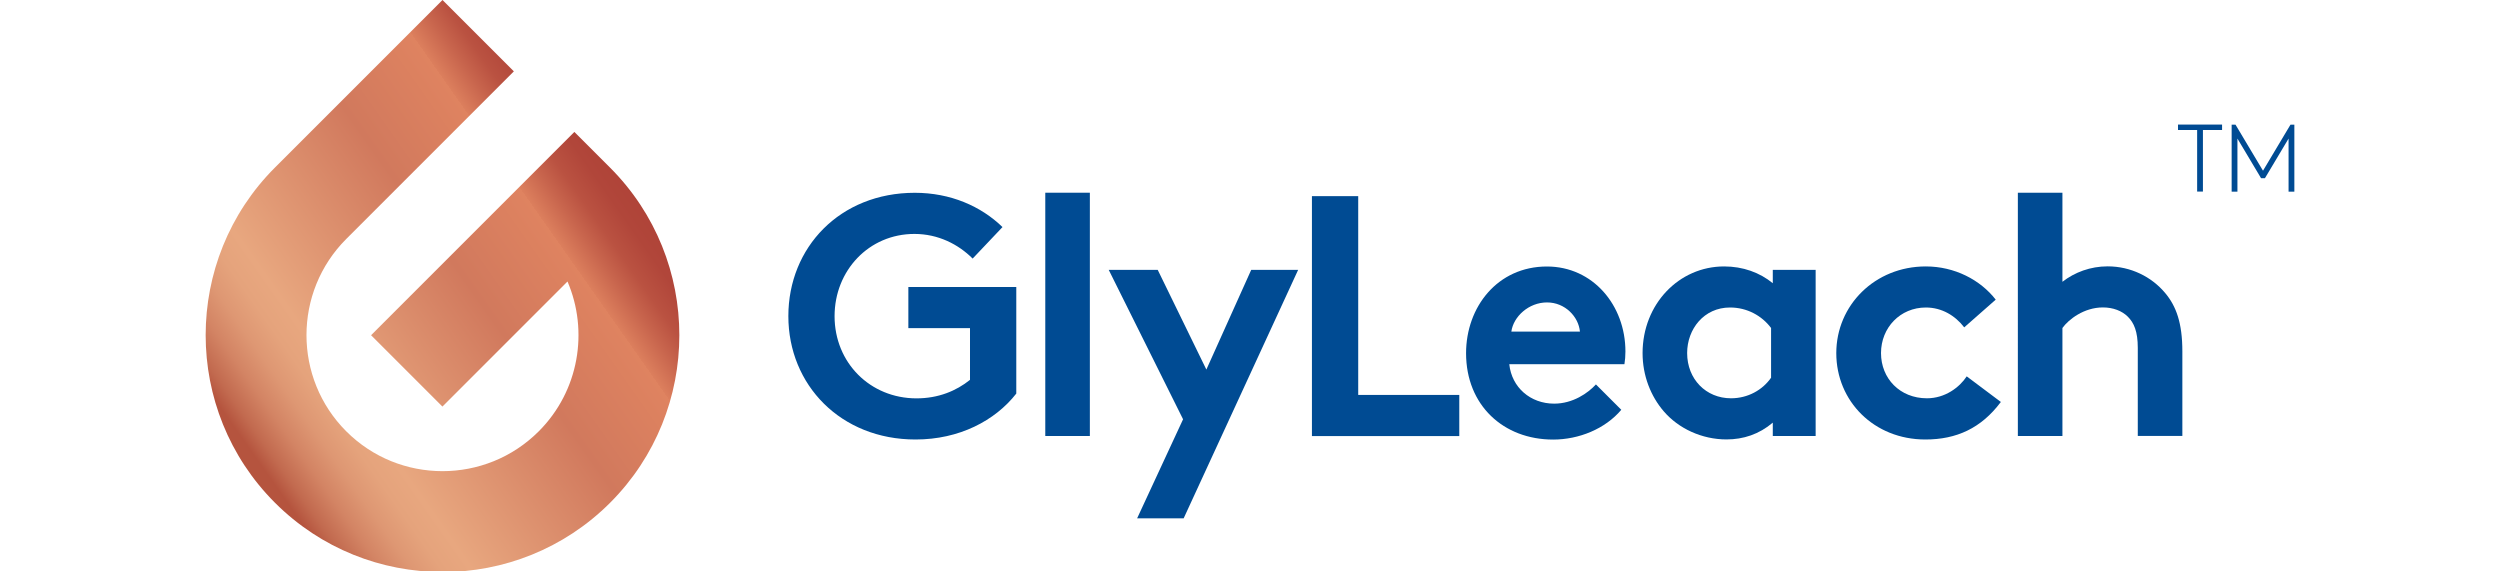
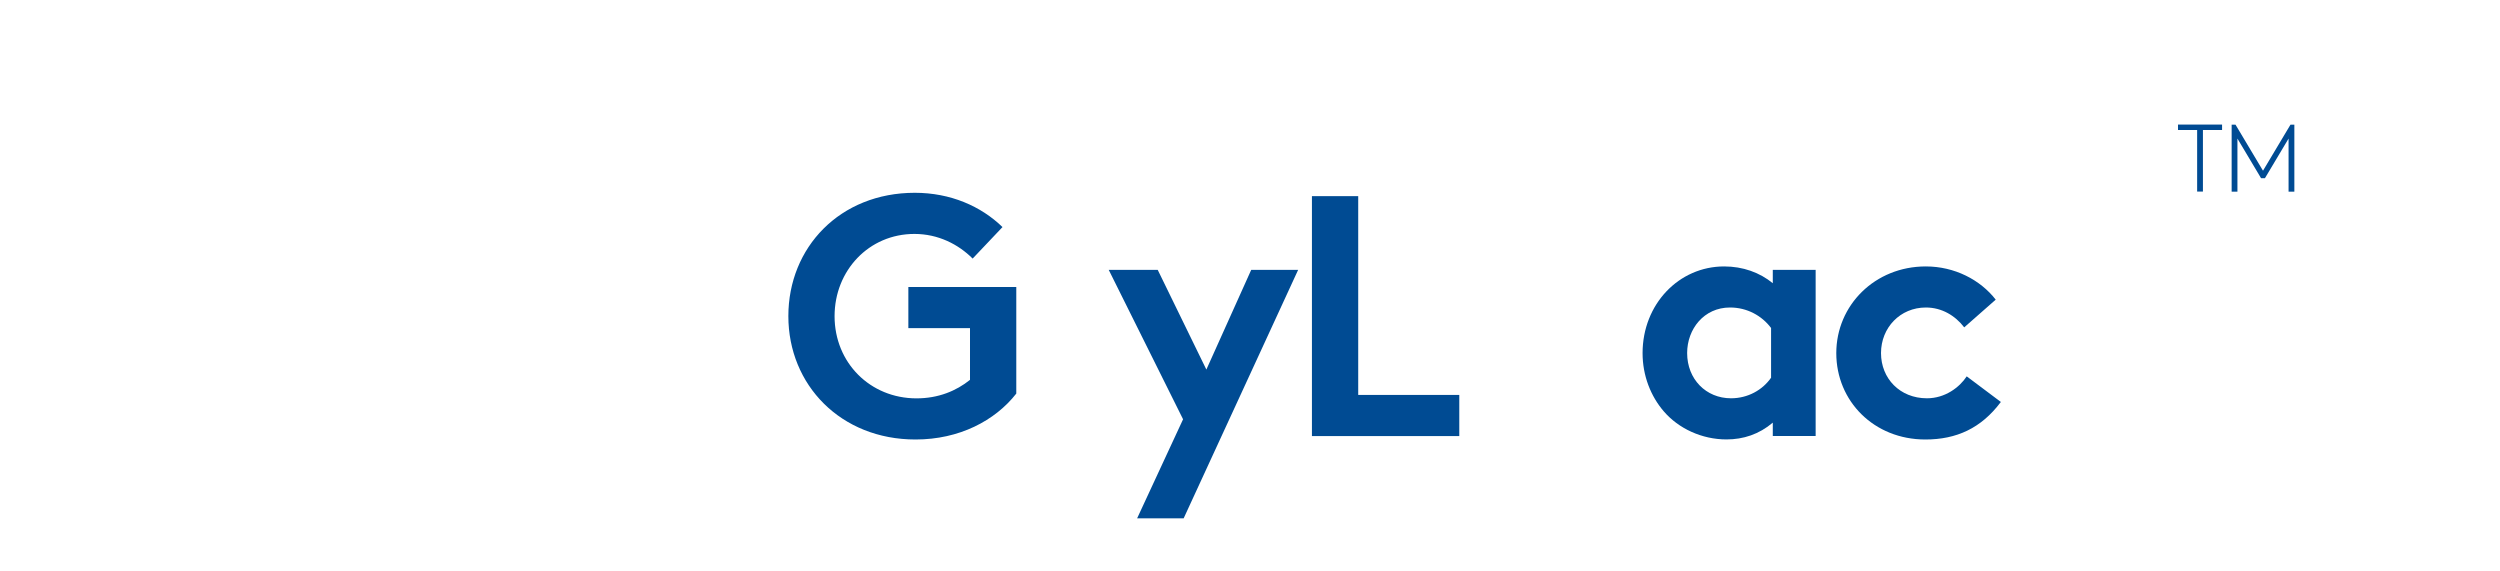
<svg xmlns="http://www.w3.org/2000/svg" id="Layer_1" data-name="Layer 1" viewBox="0 0 350 80">
  <defs>
    <style>
      .cls-1 {
        fill: url(#linear-gradient);
      }

      .cls-2 {
        fill: #004b93;
      }
    </style>
    <linearGradient id="linear-gradient" x1="32.09" y1="-1473.04" x2="88.04" y2="-1512.43" gradientTransform="translate(0 1537.81)" gradientUnits="userSpaceOnUse">
      <stop offset=".05" stop-color="#b5543e" />
      <stop offset=".08" stop-color="#c26a4f" />
      <stop offset=".13" stop-color="#d38464" />
      <stop offset=".18" stop-color="#de9773" />
      <stop offset=".23" stop-color="#e5a37c" />
      <stop offset=".28" stop-color="#e8a77f" />
      <stop offset=".61" stop-color="#d1795d" />
      <stop offset=".81" stop-color="#df8360" />
      <stop offset=".81" stop-color="#dc7f5d" />
      <stop offset=".86" stop-color="#c8654d" />
      <stop offset=".9" stop-color="#ba5241" />
      <stop offset=".95" stop-color="#b1463a" />
      <stop offset="1" stop-color="#af4338" />
    </linearGradient>
  </defs>
-   <path class="cls-1" d="M61.95,80.08c-8.5,0-16.99-3.23-23.46-9.7-12.93-12.93-12.93-33.99,0-46.92L61.95,0l9.99,9.99-23.46,23.46c-7.43,7.43-7.43,19.51,0,26.94,7.43,7.43,19.51,7.43,26.94,0,5.66-5.66,7.01-14.04,4.03-20.98l-17.51,17.51-9.99-9.99,28.46-28.46,5,5c12.93,12.93,12.93,33.99,0,46.92-6.47,6.47-14.97,9.7-23.46,9.7h0Z" />
  <g>
    <path class="cls-2" d="M116.84,44.26c0,6.53,4.99,11.51,11.47,11.51,3.07,0,5.57-1.05,7.49-2.59v-7.24h-8.63v-5.76h15.11v14.92c-2.97,3.79-7.97,6.43-14.11,6.43-10.46,0-17.8-7.63-17.8-17.27s7.24-17.27,17.7-17.27c4.99,0,9.26,1.87,12.28,4.8l-4.18,4.41c-2.01-2.01-4.84-3.45-8.15-3.45-6.38,0-11.18,5.13-11.18,11.51h0Z" />
-     <path class="cls-2" d="M152.58,61.04h-6.24V26.98h6.24v34.06Z" />
    <path class="cls-2" d="M159.2,72.56l6.43-13.86-10.41-20.92h6.86l6.81,13.96,6.28-13.96h6.57l-16.03,34.79h-6.53,0Z" />
    <path class="cls-2" d="M183.67,27.46h6.48v27.83h14.15v5.76h-20.63V27.46h0Z" />
-     <path class="cls-2" d="M226.99,57.36c-2.26,2.69-5.95,4.18-9.55,4.18-6.96,0-12.19-4.8-12.19-12.09,0-6.48,4.41-12.14,11.32-12.14,6.43,0,10.99,5.42,10.99,11.9,0,.62-.05,1.25-.14,1.78h-16.12c.34,3.26,2.97,5.52,6.28,5.52,2.64,0,4.75-1.49,5.85-2.69l3.55,3.55h0ZM221.19,46.42c-.19-2.06-2.06-4.08-4.61-4.08s-4.7,1.97-4.99,4.08h9.6Z" />
    <path class="cls-2" d="M254.19,61.04h-6v-1.87c-1.92,1.63-4.13,2.35-6.48,2.35-3.45,0-6.72-1.53-8.78-3.93-1.82-2.11-2.97-4.99-2.97-8.15,0-6.86,5.09-12.14,11.42-12.14,2.64,0,4.99.86,6.81,2.35v-1.87h6v23.27h0ZM247.96,45.93c-1.3-1.73-3.36-2.88-5.76-2.88-3.65,0-6,3.02-6,6.38,0,3.65,2.64,6.33,6.14,6.33,2.35,0,4.41-1.15,5.61-2.88v-6.96h0Z" />
    <path class="cls-2" d="M280.1,56.3c-2.74,3.65-6.19,5.23-10.55,5.23-7.2,0-12.47-5.37-12.47-12.09s5.42-12.14,12.53-12.14c4.03,0,7.63,1.87,9.79,4.65l-4.41,3.88c-1.25-1.63-3.12-2.78-5.37-2.78-3.6,0-6.28,2.83-6.28,6.38s2.64,6.33,6.43,6.33c2.54,0,4.56-1.53,5.57-3.07l4.8,3.6h-.02Z" />
-     <path class="cls-2" d="M288.74,61.04h-6.24V26.98h6.24v12.47c1.73-1.34,3.93-2.16,6.33-2.16,3.22,0,6.14,1.44,8.06,3.74,1.53,1.82,2.4,4.18,2.4,8.15v11.85h-6.24v-12.33c0-2.3-.53-3.5-1.39-4.36-.82-.82-2.06-1.3-3.5-1.3-2.64,0-4.8,1.68-5.66,2.88v15.11h0Z" />
  </g>
  <g>
    <path class="cls-2" d="M311.09,17.44v.76h-2.68v8.62h-.81v-8.62h-2.68v-.76h6.17Z" />
    <path class="cls-2" d="M317.09,24.95h-.54l-3.31-5.55v7.43h-.81v-9.38h.54l3.85,6.45,3.85-6.45h.54v9.38h-.81v-7.43l-3.31,5.55h0Z" />
  </g>
</svg>